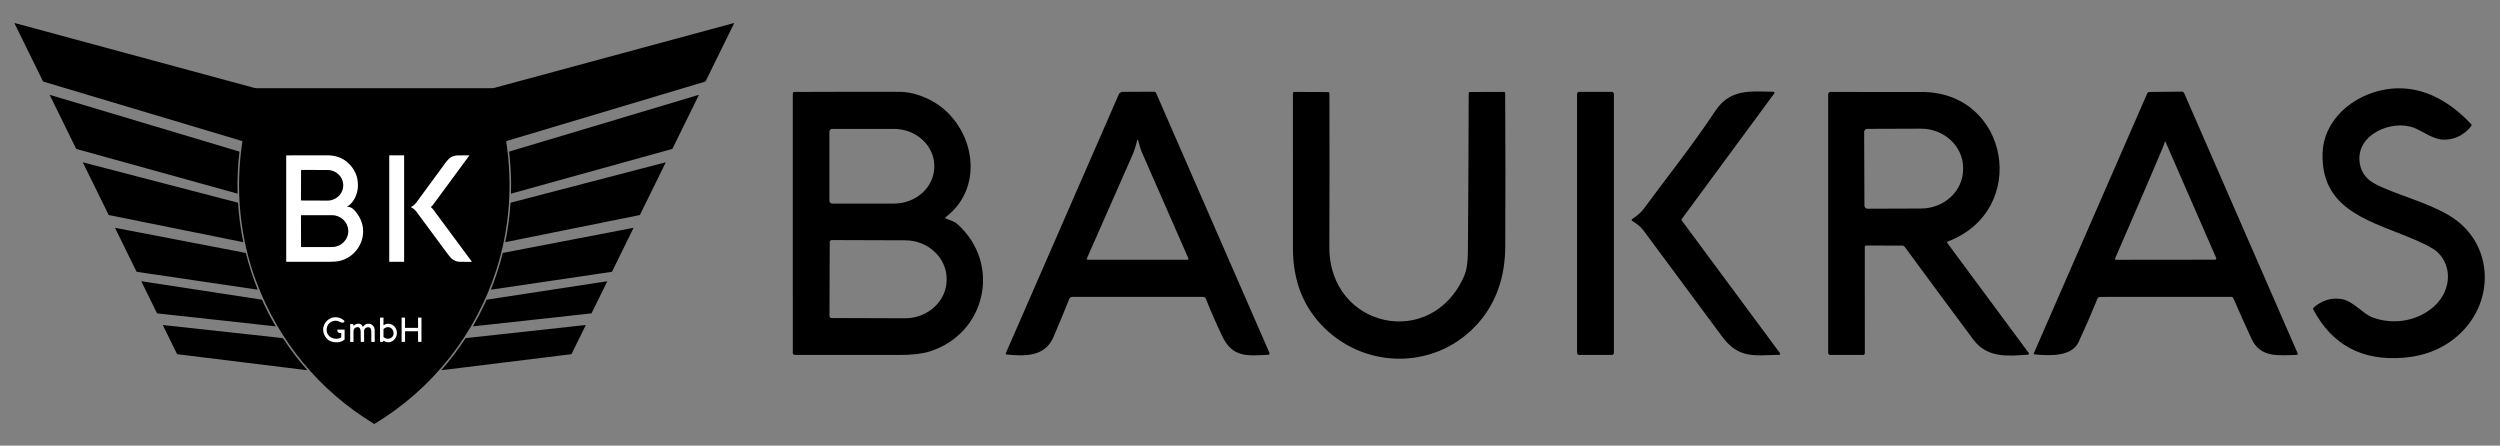
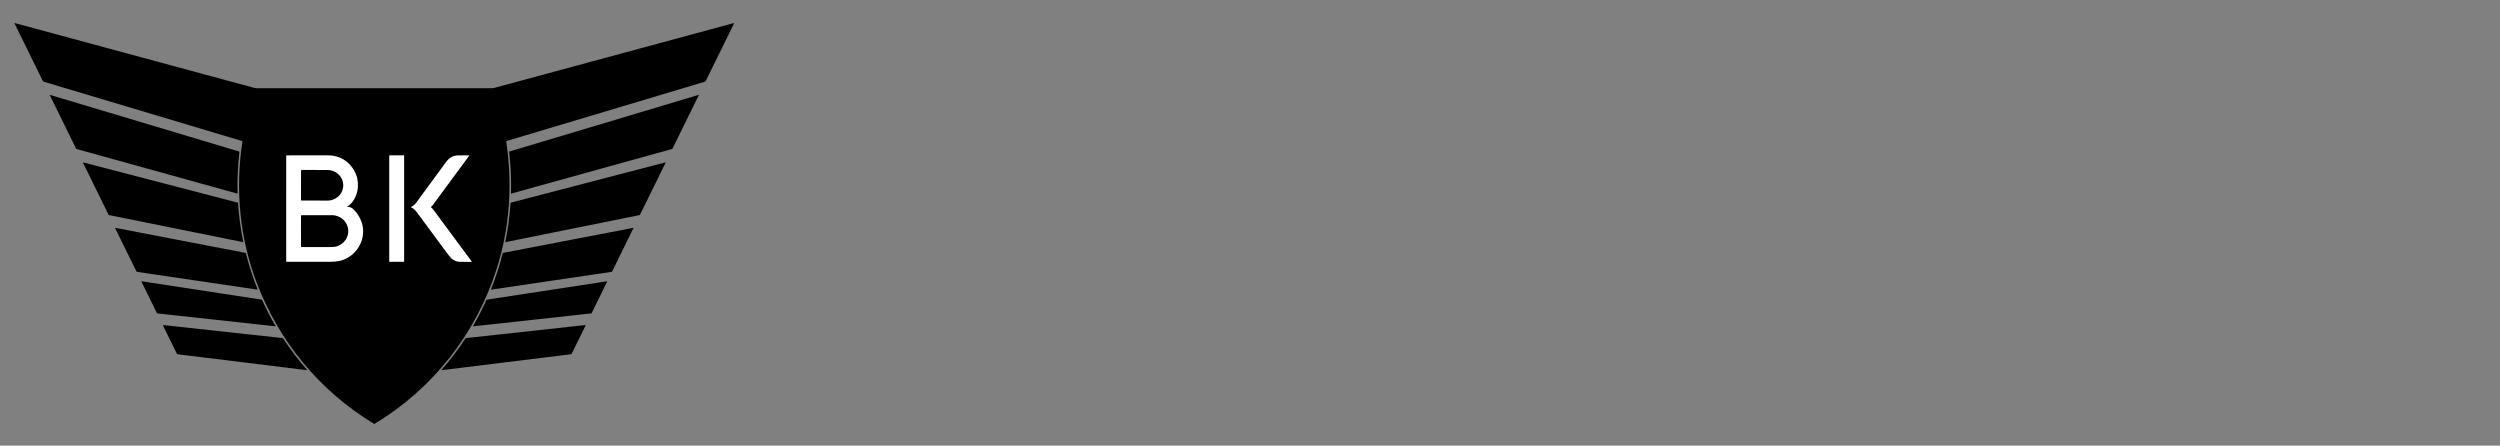
<svg xmlns="http://www.w3.org/2000/svg" xml:space="preserve" width="8.371in" height="1.492in" version="1.1" style="shape-rendering:geometricPrecision; text-rendering:geometricPrecision; image-rendering:optimizeQuality; fill-rule:evenodd; clip-rule:evenodd" viewBox="0 0 8371 1492">
  <rect x="0" y="0" width="8371" height="1492" fill="#808080" stroke="none" />
  <defs>
    <style type="text/css">
   
    .fil0 {fill:black}
    .fil1 {fill:white}
   
  </style>
  </defs>
  <g id="Layer_x0020_1">
    <g id="_1484809927968">
-       <path class="fil0" d="M7942.24 1062.02c72.54,28.51 161.44,12.79 216.54,-44.59 46.5,-48.24 53.18,-124.35 3.84,-172.41 -14.2,-13.89 -50.89,-32.64 -110.09,-56.28 -134.31,-53.63 -280.04,-95.66 -275.65,-273.82 2.74,-112.65 99.4,-195.52 208.86,-215.07 114.2,-20.37 213.43,34.9 288.63,115.94 2.01,2.2 2.07,4.44 0.18,6.77 -23.76,29.24 -53.3,44.28 -88.63,45.13 -37.18,0.91 -73.64,-28.32 -102.6,-39.65 -74.19,-28.96 -199.82,22.84 -181.36,121.61 5.48,29.3 22.41,51.32 50.8,66.06 71.63,37.27 166.56,57.93 246.78,104.97 148.28,87.17 158.79,282.78 36.91,397.17 -50.01,46.96 -112.53,73.57 -187.57,79.85 -138.51,11.63 -239.41,-41.91 -302.69,-160.62 -1.58,-2.93 -1.09,-5.48 1.46,-7.67 28.08,-24.19 58.99,-33.53 92.73,-28.06 38.56,6.31 70.17,48.25 101.87,60.67zm-471.26 -68.07l-438.1 0.19c-4.42,-0.01 -8.39,2.66 -10.06,6.74 -19.18,47.16 -40.13,95.28 -62.85,144.37 -21.84,47.24 -90,47.06 -147.56,41.39 -2.56,-0.25 -3.31,-1.56 -2.28,-3.93l379.63 -869.89c1.4,-3.17 3.84,-4.78 7.31,-4.84l108.27 -1.19c3.96,-0.06 6.7,1.71 8.22,5.3l380.08 871.35c0.17,0.43 0.26,0.89 0.26,1.36 0,1.98 -1.58,3.6 -3.56,3.65 -57.73,0.65 -120.78,11.98 -151.39,-54.17 -20.77,-44.95 -40.99,-90.11 -60.67,-135.49 -1.4,-3.23 -3.83,-4.85 -7.31,-4.85zm-231.61 -493.74c-51.35,122.25 -104.7,243.4 -157.15,365.19 -0.18,0.39 -0.28,0.83 -0.28,1.27 0,1.77 1.43,3.2 3.19,3.2l331.67 -0.36c2.3,-0.03 4.16,-1.91 4.16,-4.21 0,-0.57 -0.11,-1.13 -0.33,-1.64l-169.75 -389.03c-0.79,-1.77 -1.46,-1.74 -2.01,0.09 -2.68,8.34 -5.85,16.84 -9.5,25.49zm-995.34 326.91l0.19 355.78c-0.01,3.06 -2.5,5.56 -5.58,5.56l-110.37 0.02c-3.74,-0.02 -6.76,-3.04 -6.76,-6.78l0 -866.04c-0.01,-4.4 3.59,-7.96 8.03,-7.96 100.69,0.43 202.23,0.53 304.62,0.28 293.92,-0.63 363.27,396.17 87.62,500.78 -0.18,0.06 -0.31,0.13 -0.44,0.2 -1.53,0.89 -2.03,2.87 -1.13,4.45 0.06,0.11 0.13,0.21 0.2,0.31l272.54 368.09c0.17,0.22 0.33,0.52 0.44,0.83 0.72,1.88 -0.17,3.98 -2.02,4.69 -0.31,0.12 -0.63,0.2 -0.96,0.22 -67,4.78 -136.26,12.08 -182.76,-50.23 -77.11,-103.36 -153.77,-207.03 -229.97,-311 -1.91,-2.53 -4.8,-3.97 -7.85,-3.94l-120.89 -0.26c-3.29,0 -4.93,1.67 -4.93,5.02zm-2.1 -385.11l0.91 246.32c-0,5.79 4.7,10.5 10.5,10.5l179.45 -0.63c-0.46,-0.01 -0.46,-0.01 -0.46,-0.01 77.83,0 140.96,-58.94 140.98,-131.63l0.01 -4.5c-0.01,0.48 -0.01,0.44 -0.01,0.44 0,-72.7 -63.13,-131.66 -140.98,-131.66l-179.89 0.65c-5.81,-0.02 -10.52,4.69 -10.52,10.5l0.01 0.01zm-610.05 297.21l328.19 443.22c0.44,0.59 0.68,1.33 0.68,2.09 0,1.95 -1.57,3.54 -3.52,3.56 -83.86,1.75 -135.49,13.72 -191.31,-61.75 -87.59,-118.41 -175.3,-236.73 -263.13,-354.96 -10.6,-14.26 -23.76,-22.66 -38.01,-32.34 -0.87,-0.61 -1.4,-1.6 -1.4,-2.67 0,-1.06 0.53,-2.06 1.41,-2.65 17.72,-11.8 30.48,-22.97 38.28,-33.51 79.94,-108.36 166.01,-216.26 240.2,-328.37 49.7,-75.1 117.5,-66.06 195.89,-64.5 1.62,0.04 2.92,1.37 2.92,3 0,0.62 -0.19,1.22 -0.55,1.74l-309.73 420.39c-1.64,2.25 -1.61,4.5 0.09,6.76zm-344.27 -431.52l109.46 0c3.85,-0.01 6.96,3.09 6.96,6.93l-0.01 866.89c0.01,3.82 -3.09,6.93 -6.93,6.93l-109.47 0.02c-3.82,-0.02 -6.93,-3.13 -6.93,-6.96l-0.01 -866.86c0.01,-3.85 3.12,-6.96 6.95,-6.96l-0.01 0.01zm-384.56 615.17c7.8,-18.09 11.81,-44.56 12.06,-79.4 1.4,-176.7 2.32,-353.52 2.74,-530.47 0,-3.22 1.65,-4.87 4.94,-4.93l112.65 -0.37c2.98,0 4.48,1.49 4.48,4.48 0.98,171.1 1.07,342.1 0.28,513.02 -0.43,101.41 -29.66,185.89 -87.71,253.44 -134.58,156.6 -371.4,162.91 -517.96,19.37 -69.98,-68.53 -105.07,-157.18 -105.25,-265.97 -0.3,-172.87 -0.33,-345.76 -0.09,-518.69 0.06,-3.77 1.95,-5.63 5.67,-5.57l111.83 0.46c3.16,0 4.75,1.56 4.75,4.66 0.49,171.65 0.4,343.14 -0.27,514.48 -1.1,270.99 343.63,347.28 451.9,95.48zm-1322.71 78.12c-16.51,40.93 -33.93,82.99 -52.26,126.18 -28.78,67.97 -94.47,65.79 -157.33,59.94 -3.04,-0.31 -3.96,-1.86 -2.74,-4.66l378.07 -866.34c2.29,-5.17 7.38,-8.51 12.98,-8.51l105.42 -0.54c2.86,-0 5.44,1.68 6.6,4.28l379.52 870.18c0.09,0.19 0.19,0.45 0.25,0.72 0.62,2.5 -0.85,5.02 -3.3,5.63 -0.29,0.07 -0.58,0.11 -0.89,0.13 -71.35,3.21 -119.59,10.61 -154.95,-64.03 -19.73,-41.54 -37.8,-82.87 -54.18,-123.98 -1.45,-3.58 -4.98,-5.95 -8.91,-5.95l-438.06 0.11c-4.93,0 -8.34,2.28 -10.23,6.85zm210.69 -479.94c-50.31,114.81 -101.02,229.9 -152.13,345.27 -0.11,0.28 -0.17,0.58 -0.17,0.9 0,1.31 1.06,2.38 2.38,2.38l334.93 0.01c3.41,-0.06 4.42,-1.61 3.02,-4.66 -52.2,-119.21 -104.43,-238.41 -156.7,-357.61 -4.66,-10.78 -7.13,-23.66 -10.78,-35.81 -1.7,-5.48 -3.17,-5.42 -4.38,0.18 -3.9,17.12 -9.3,33.56 -16.18,49.34zm-622.93 211.06c13.52,6.02 26.13,8.04 37.19,17.9 149.38,133.12 96.11,367.66 -92.19,426.77 -24.97,7.85 -58.93,11.79 -101.87,11.79 -117.31,-0.12 -233.9,-0.19 -349.75,-0.19 -3.78,-0.01 -6.84,-3.08 -6.84,-6.87l-0.02 -868.05c0,-3.72 1.86,-5.57 5.57,-5.57 117.01,-0.49 234.84,-0.61 353.5,-0.37 37.65,0.09 81.68,14.89 115.21,35.17 132.3,80.04 172.31,281.32 38.46,383.74 -2.93,2.25 -2.68,4.14 0.74,5.67zm-390.96 -290.91l0 230.98c0.02,5.23 4.27,9.49 9.52,9.49l206.75 0.01c74.63,-0.02 135.14,-55.74 135.14,-124.45l-0.01 -1.08c0.01,-68.73 -60.51,-124.45 -135.12,-124.45l-206.77 0.01c-5.23,-0.01 -9.49,4.24 -9.49,9.49l-0.02 0.02zm1.19 369.39l-0.91 247.6c0.01,3.72 3.04,6.75 6.77,6.75l245.76 0.83c0.47,-0.01 0.47,-0.01 0.47,-0.01 76.99,0 139.42,-57.94 139.42,-129.37 0,0 0,-0.03 0,-0.03l-0.01 -1.87c-0.01,-71.93 -62.44,-129.85 -139.41,-129.85l-245.34 -0.8c-3.72,-0.01 -6.74,3.01 -6.74,6.75l-0.02 0.01z" />
      <g>
        <path class="fil0" d="M254.73 497.65l-88.17 -179.37c-0.02,-0.05 -0.04,-0.11 -0.04,-0.16 -0.02,-0.24 0.17,-0.44 0.41,-0.46 0.05,-0 0.1,0 0.15,0.02l633.68 189.66c0.57,0.17 0.96,0.7 0.96,1.29 0,0.05 -0,0.09 -0.01,0.14 -5.36,46 -7.42,92.14 -6.18,138.43 0,0.04 0,0.08 -0,0.13 -0.05,0.5 -0.5,0.85 -1.01,0.8 -0.04,-0.01 -0.09,-0.01 -0.13,-0.02l-538.19 -149.22c-0.69,-0.19 -1.18,-0.6 -1.49,-1.24zm556.2 -25.36l-664.33 -198.64c-1.54,-0.48 -2.77,-1.54 -3.44,-2.94l-94.5 -192.31c-0.06,-0.11 -0.08,-0.24 -0.08,-0.36 0,-0.45 0.36,-0.81 0.81,-0.81 0.07,0 0.14,0.01 0.21,0.03 268.01,72.53 535.66,144.97 802.96,217.33 1.76,0.48 4.42,0.73 7.98,0.73 261.08,0.11 522.15,0.13 783.22,0.09 4.34,0 7.95,-0.19 12.31,-1.38 267.09,-72.3 534.02,-144.53 800.79,-216.71 0.07,-0.02 0.15,-0.03 0.22,-0.03 0.47,0 0.85,0.38 0.85,0.85 0,0.13 -0.03,0.25 -0.08,0.37l-94.52 192.27c-0.72,1.48 -1.87,2.45 -3.45,2.92l-662.91 198.22c-1.46,0.44 -2.09,1.41 -1.86,2.92 21.73,143.9 11.41,289.87 -32.76,427.54 -69.34,216.12 -213.57,399.62 -408.27,516.87 -0.47,0.29 -1.09,0.29 -1.59,-0.01 -182.53,-110.74 -317.96,-274.65 -393.43,-473.75 -56.78,-149.89 -71.66,-313.27 -47.36,-471.94 0.09,-0.55 -0.24,-1.08 -0.78,-1.24l0 0zm900.37 176.06c-0.02,0.01 -0.05,0.01 -0.07,0.01 -0.13,0 -0.23,-0.1 -0.23,-0.23 0,-0 0,-0.01 0,-0.01 1.32,-46.57 -0.75,-92.98 -6.22,-139.24 -0.01,-0.06 -0.01,-0.12 -0.01,-0.18 0,-0.64 0.43,-1.2 1.04,-1.38l633.63 -189.65c0.04,-0.01 0.09,-0.02 0.13,-0.02 0.24,0 0.44,0.2 0.44,0.44 0,0.07 -0.02,0.13 -0.05,0.2l-88.11 179.33c-0.32,0.64 -0.82,1.06 -1.5,1.24l-539.06 149.48zm517.33 -103.48l-85.57 174.02c-0.34,0.68 -0.96,1.17 -1.69,1.31l-448.36 90.5c-0.86,0.18 -1.2,-0.17 -1.03,-1.03 8.81,-42.93 14.65,-86.27 17.54,-130.02 0.03,-0.58 0.33,-0.94 0.9,-1.1l517.35 -134.76c0.06,-0.01 0.12,-0.02 0.18,-0.02 0.42,0 0.76,0.34 0.76,0.76 0,0.11 -0.02,0.22 -0.07,0.32l0 0zm-574.81 398.46c11.54,-31.35 21.37,-63.28 29.52,-95.8 0.07,-0.35 0.36,-0.63 0.73,-0.71l436.1 -83.84c0.9,-0.17 1.15,0.16 0.74,0.98l-71.32 145.15c-0.31,0.62 -0.9,1.04 -1.56,1.12l-402.95 59.52c-0.07,0.01 -0.16,0.01 -0.24,0 -0.5,-0.06 -0.85,-0.5 -0.79,-0.99 0.01,-0.08 0.03,-0.17 0.07,-0.24 1.76,-4.03 4.99,-12.43 9.69,-25.19zm-30.11 72.59c2.37,-5.09 4.04,-8.85 5,-11.28 0.27,-0.7 0.9,-1.2 1.65,-1.33l402.12 -61.49c0.77,-0.12 0.98,0.17 0.64,0.87l-51.72 105.07c-0.44,0.91 -1.34,1.56 -2.39,1.69l-394.93 43.26c-0.01,-0 -0.02,-0 -0.03,-0 -0.2,0 -0.35,-0.16 -0.35,-0.35 0,-0.06 0.02,-0.12 0.05,-0.18 14.44,-24.76 27.76,-50.18 39.97,-76.26zm337.55 72.9l-47.09 95.8c-0.4,0.82 -1.19,1.39 -2.09,1.5l-433.47 53.37c-0.86,0.11 -1.01,-0.16 -0.44,-0.8 29.28,-33.27 56.04,-68.46 80.26,-105.57 0.39,-0.6 1.02,-0.99 1.72,-1.07l400.74 -43.76c0.01,-0 0.02,-0 0.04,-0 0.2,0 0.37,0.17 0.37,0.37 0,0.06 -0.01,0.11 -0.04,0.16l0 0zm-1368.77 95.96l-46.85 -95.28c-0.05,-0.11 -0.08,-0.23 -0.08,-0.35 0,-0.42 0.34,-0.76 0.76,-0.76 0.03,0 0.07,0 0.1,0 130.9,14.28 261.87,28.58 392.91,42.9 6.15,0.66 7.88,0.34 11.51,5.85 23.48,35.74 49.13,69.32 76.94,100.76 1.04,1.18 0.78,1.67 -0.78,1.47l-432.63 -53.26c-0.8,-0.1 -1.5,-0.59 -1.87,-1.32l-0.01 -0zm-67.37 -137.03l-51.45 -104.8c-0.06,-0.11 -0.08,-0.23 -0.08,-0.35 0,-0.42 0.34,-0.76 0.76,-0.76 0.04,0 0.08,0 0.12,0.01l400.74 61.31c1.28,0.19 2.37,1.02 2.92,2.2 13.3,29.58 28.14,58.37 44.52,86.37 0.41,0.71 0.21,1.02 -0.6,0.92l-394.5 -43.21c-1.04,-0.11 -1.96,-0.76 -2.43,-1.7l0 0zm-68.51 -139.33l-71.18 -144.85c-0.03,-0.07 -0.04,-0.13 -0.04,-0.2 0,-0.26 0.22,-0.48 0.48,-0.48 0.02,0 0.05,0 0.08,0l436.3 83.88c0.51,0.09 0.94,0.48 1.08,1 10.29,40.94 23.24,81.02 38.88,120.23 0.52,1.31 0.08,1.86 -1.31,1.65l-401.63 -59.3c-1.2,-0.19 -2.19,-0.93 -2.68,-1.98l0.02 0.05zm-93.3 -189.87l-85.56 -174.1c-0.34,-0.7 -0.14,-0.94 0.6,-0.74l517.72 134.85c0.63,0.17 0.98,0.58 1.02,1.24 2.83,43.86 8.67,87.32 17.52,130.37 0.01,0.03 0.01,0.06 0.01,0.09 0,0.3 -0.24,0.53 -0.53,0.53 -0.03,0 -0.06,0 -0.09,-0.01l-448.46 -90.52c-0.97,-0.2 -1.8,-0.84 -2.23,-1.72l0 0.01z" />
        <path class="fil1" d="M1162.97 691.76c7.91,1.07 13.92,3.39 18.03,6.94 14.84,12.82 27.67,33.97 32.29,53.43 12.98,54.76 -22.9,109.88 -77.48,121.96 -7.59,1.68 -18.79,2.53 -33.58,2.55 -47.65,0.08 -95.31,0.07 -142.96,-0.02 -0.61,0 -0.92,-0.31 -0.92,-0.92l-0.04 -354.65c0,-0.52 0.26,-0.78 0.78,-0.78 72.88,-0.28 118.7,-0.37 137.43,-0.25 32.04,0.19 57.77,11.44 77.17,33.76 7.9,9.09 14.02,19.11 18.35,30.07 13.42,33.99 6.43,78.96 -23.11,103.77 -1.7,1.42 -4.18,1.89 -6.18,3.1 -0.92,0.56 -0.84,0.91 0.23,1.05zm280.43 2.5c2.62,2.07 4.87,4.07 6.89,6.82 42.93,58.09 85.95,116.18 129.06,174.27 0.12,0.15 0.19,0.34 0.19,0.53 0,0.48 -0.39,0.87 -0.87,0.87 -0.01,0 -0.02,0 -0.02,0 -12.28,-0.09 -24.66,-0.11 -37.14,-0.05 -9.42,0.04 -17.99,-2.63 -25.7,-7.99 -4.5,-3.13 -10.28,-9.46 -17.34,-18.98 -34.54,-46.66 -69.02,-93.35 -103.46,-140.06 -4.8,-6.51 -10.86,-11.66 -18.21,-15.46 -0.25,-0.13 -0.41,-0.39 -0.41,-0.67 0,-0.28 0.16,-0.54 0.41,-0.67 6.99,-3.65 12.87,-8.73 17.66,-15.26 32.48,-44.4 65.02,-88.74 97.62,-133.04 12.29,-16.69 22.93,-24.21 43.67,-24.32 16.3,-0.09 27.91,-0.13 34.84,-0.11 0.9,0.01 1.08,0.38 0.55,1.1 -40.67,55.31 -81.39,110.57 -122.13,165.77 -1.47,1.98 -3.86,3.74 -5.72,5.72 -0.51,0.56 -0.47,1.06 0.12,1.52zm-139.58 -174.09l48.92 0c0.26,0 0.46,0.2 0.46,0.46l0 355.56c0,0.25 -0.2,0.46 -0.46,0.46l-48.92 0c-0.26,-0 -0.46,-0.21 -0.46,-0.46l0 -355.56c0,-0.26 0.2,-0.46 0.46,-0.46l0 0zm-295.71 50.85l-0.36 98.3c0,0.09 0.01,0.17 0.02,0.26l0 0 0.01 0.05 0 0 0.01 0.05 0 0 0.01 0.05 0 0 0.01 0.05 0 0 0.02 0.09 0 0 0.01 0.05 0 0 0.02 0.04 0 0 0.02 0.05 0 0 0.02 0.04 0 0 0.02 0.04 0 0 0.02 0.05 0 0 0.02 0.04 0 0 0.02 0.04 0 0 0.02 0.04 0 0 0.02 0.04 0.02 0.04 0 0 0.03 0.04 0 0 0.02 0.04 0.03 0.04 0.03 0.04 0.03 0.04 0.03 0.04 0.03 0.04 0 0 0.03 0.04 0.04 0.04 0.03 0.04 0.04 0.03 0 0 0.04 0.04 0.04 0.03 0.04 0.03 0.04 0.03 0 0 0.04 0.03 0.04 0.03 0 0 0.04 0.03 0 0 0.04 0.03 0.04 0.02 0.04 0.02 0 0 0.04 0.02 0.04 0.02 0.04 0.02 0.04 0.02 0 0 0.05 0.02 0 0 0.04 0.02 0 0 0.04 0.02 0 0 0.05 0.02 0 0 0.04 0.02 0 0 0.04 0.01 0 0 0.05 0.01 0 0 0.05 0.01 0 0 0.05 0.01 0 0 0.05 0.01 0 0 0.05 0.01 0 0 0.05 0.01 0 0 0.05 0 0 0 0.05 0 0 0 0.05 0 0 0 0.05 0 0 0 0.05 0 0 0 34.61 0.12 51.79 0.18 0.02 0 0.02 0 0.02 0 0.02 0 0.01 0 0.01 0 0.01 0 0 0 0 0 0 0 0 0 0 0c0.46,0 0.91,-0.01 1.37,-0.02 0.45,-0.01 0.91,-0.03 1.35,-0.05 0.45,-0.02 0.9,-0.05 1.35,-0.08l0 -0c0.44,-0.03 0.89,-0.07 1.34,-0.11 0.44,-0.04 0.89,-0.09 1.33,-0.15 0.44,-0.05 0.88,-0.11 1.32,-0.18 0.44,-0.06 0.87,-0.13 1.31,-0.21 0.43,-0.07 0.87,-0.15 1.3,-0.24l0 0c0.43,-0.09 0.86,-0.18 1.29,-0.27 0.43,-0.1 0.85,-0.19 1.28,-0.3l0 0c0.42,-0.11 0.84,-0.21 1.26,-0.33l0 0c0.42,-0.11 0.83,-0.23 1.25,-0.36l0 0c0.42,-0.12 0.83,-0.25 1.24,-0.38l0 -0c20.54,-6.67 35.43,-25.09 35.93,-46.82 0.01,-0.37 0.02,-0.75 0.02,-1.13l0 -0.18 0 -0.56 0 -0.18c0,-22.36 -15.05,-41.35 -35.95,-48.14l0 0c-0.41,-0.13 -0.82,-0.26 -1.24,-0.39l0 0c-0.41,-0.13 -0.83,-0.24 -1.25,-0.35l0 -0c-0.42,-0.11 -0.84,-0.22 -1.26,-0.33l0 0c-0.43,-0.11 -0.85,-0.2 -1.28,-0.3l0 0c-0.43,-0.09 -0.85,-0.18 -1.29,-0.27 -0.43,-0.09 -0.86,-0.17 -1.3,-0.24 -0.43,-0.07 -0.87,-0.14 -1.31,-0.21 -0.44,-0.06 -0.88,-0.12 -1.32,-0.18 -0.44,-0.05 -0.88,-0.1 -1.33,-0.15 -0.44,-0.04 -0.89,-0.08 -1.34,-0.11 -0.45,-0.04 -0.9,-0.06 -1.35,-0.09 -0.45,-0.02 -0.9,-0.04 -1.35,-0.05 -0.43,-0.01 -0.85,-0.02 -1.27,-0.02l0.08 0 -0.17 0 -86.16 -0.32 -0 0c-0.09,0 -0.17,0 -0.26,0.02l-0 0 -0.05 0.01 -0 0c-0.08,0.01 -0.17,0.03 -0.24,0.05l-0 0 -0.04 0.02 -0 0 -0.09 0.03 -0 0 -0.09 0.04 -0.09 0.04 0 0 -0.04 0.02 0 0 -0.04 0.02 0 0 -0.04 0.02 -0.04 0.03 -0.04 0.02 -0.04 0.03 0 0 -0.04 0.03 0 0 -0.04 0.03 -0.04 0.03 -0.04 0.03 -0.04 0.03 -0.04 0.03 -0.04 0.04 -0.04 0.03 -0.04 0.04 -0.03 0.04 -0.04 0.04 -0.03 0.04 -0.03 0.04 -0.03 0.04 -0.03 0.04 0 0 -0.03 0.04 0 0 -0.02 0.04 -0.03 0.04 0 0 -0.02 0.04 -0.02 0.04 -0 0 -0.02 0.04 0 0 -0.02 0.04 0 0 -0.02 0.04 0 0 -0.02 0.05 -0 0 -0.02 0.05 0 0 -0.02 0.04 0 0 -0.02 0.05 0 0 -0.02 0.05 0 0 -0.01 0.05 -0 0 -0.03 0.15 -0 0 -0.02 0.1 0 0c-0.02,0.1 -0.02,0.2 -0.02,0.31zm88.3 -1.72l-0.02 0 -0.02 0 -0.01 0 -0.02 0 -0.01 0 -0.01 0 -0 0 -0 0 -0 0 0 0 0 0c0,0 0,0 0,0l0.09 0zm-88.63 153l0.18 103.4c0,0.2 0.04,0.38 0.1,0.56l0 0 0.06 0.15 0 0 0.02 0.04 0.02 0.04 0 0 0.02 0.04 0 0 0.04 0.07 0 0 0.02 0.03 0 0 0.02 0.03 0 0 0.02 0.03 0 0 0.02 0.03 0 0 0.02 0.03 0 0 0.03 0.03 0.02 0.03 0.03 0.03 0.03 0.03 0.03 0.03 0.03 0.02 0.03 0.03 0.03 0.02 0 0 0.03 0.03 0 0 0.03 0.02 0 0 0.03 0.02 0 0 0.03 0.02 0 0 0.03 0.02 0 0 0.07 0.04 0 0 0.03 0.02 0 0 0.04 0.02 0.04 0.02 0 0 0.15 0.06 0 0c0.17,0.07 0.36,0.1 0.56,0.1l49.2 -0.09 52.61 -0.09c-0.09,0 -0.09,0 -0.09,0 30.29,0 54.85,-23.82 54.85,-53.19l0 -0 0 -0 0 -0.01 0 -0 -0 -0.03 0 -0.15 0 -0.1c0,-0.48 -0.01,-0.95 -0.02,-1.42l0 -0.04c-0.01,-0.43 -0.03,-0.85 -0.05,-1.28 -1.43,-28.04 -25.41,-50.43 -54.77,-50.43l-49.2 0.09 -52.72 0.09c-0.07,0 -0.14,0 -0.21,0.01l-0 0 -0.08 0.01 0 0 -0.12 0.03 0 0 -0.04 0.01 0 0 -0.04 0.01 -0 0 -0.04 0.01 0 0 -0.04 0.01 0 0 -0.04 0.01 0 0 -0.04 0.01 -0 0 -0.04 0.02 0 0 -0.04 0.02 0 0 -0.04 0.02 0 0 -0.04 0.02 0 0 -0.03 0.02 -0 0 -0.03 0.02 0 0 -0.04 0.02 -0.03 0.02 0 0 -0.03 0.02 -0.03 0.02 -0.03 0.02 0 0 -0.03 0.02 -0 0 -0.03 0.03 -0.03 0.02 -0.03 0.03 -0.03 0.03 -0.03 0.03 -0.03 0.03 -0.02 0.03 0 0 -0.03 0.03 -0.02 0.03 -0.02 0.03 0 0 -0.02 0.03 0 0 -0.02 0.03 -0.02 0.04 0 0 -0.02 0.03 -0 0 -0.02 0.04 -0.02 0.03 0 0 -0.02 0.03 -0.02 0.04 -0 0 -0.02 0.04 0 0 -0.02 0.04 0 0 -0.01 0.04 -0 0 -0.01 0.04 -0 0 -0.01 0.04 0 0 -0.01 0.04 0 0 -0.01 0.04 -0 0 -0.01 0.04 -0 0 -0.01 0.04 0 0 -0.01 0.04 0 0 -0.02 0.07 0 0c-0.01,0.08 -0.02,0.17 -0.02,0.25z" />
-         <path class="fil1" d="M1141.26 1114.82c-7.74,1.06 -11.75,-2.35 -12.01,-10.24 -0.02,-0.62 0.28,-0.94 0.92,-0.95l22.62 -0.11c-0.01,-0 -0,-0 0,-0 0.61,-0.01 1.11,0.48 1.12,1.1 0,0 0,0 0,0.01l-0 31.32c0,0.7 -0.28,1.25 -0.83,1.67 -6.64,5 -13.68,7.76 -21.13,8.31 -23.48,1.7 -39.13,-7.3 -46.93,-26.99 -11.74,-29.68 13.62,-60.59 44.38,-56.33 8.96,1.24 16.92,5.18 23.87,11.83 0.42,0.4 0.52,1.02 0.27,1.53 -3.15,6.39 -9.21,5.15 -14.75,2.12 -22.37,-12.22 -47.66,4.55 -44.9,29.95 2.39,22.09 28.78,32.89 47.76,22.37 0.64,-0.36 1.01,-1.02 1,-1.73l-0 -12.63c0,-0.93 -0.46,-1.33 -1.38,-1.2zm43.46 -24.51c8.54,-8.59 24.81,-9.74 29.75,3.38 0.27,0.71 0.63,0.76 1.06,0.14 5.26,-7.14 11.89,-10.44 19.89,-9.88 10.93,0.76 18.93,10.02 19.09,20.67 0.21,12.99 0.3,26 0.27,39.04 0,0.77 -0.38,1.15 -1.13,1.15l-9.26 0.02c-0.74,0.01 -1.11,-0.35 -1.1,-1.1 0.19,-11.17 0.18,-22.28 -0.04,-33.35 -0.19,-11.18 -4.89,-17.68 -16.38,-13.43 -5.28,1.94 -7.88,6.11 -7.81,12.48 0.13,11.49 0.17,22.95 0.13,34.39 0,0.65 -0.33,0.98 -0.98,0.98l-9.17 0.02c-0.72,0 -1.08,-0.35 -1.08,-1.06 -0.09,-11.31 -0.24,-22.59 -0.44,-33.83 -0.12,-6.62 -2.35,-15.21 -10.29,-14.57 -8.54,0.69 -13.52,5.51 -13.52,14.31 0.01,11.44 0.01,22.83 0,34.16 0,0.64 -0.32,0.96 -0.96,0.98l-9.1 0.02c-0.78,0 -1.17,-0.39 -1.17,-1.17l0.07 -57.68c0,-0.69 0.34,-1.02 1.03,-0.99l8.24 0.28c0.56,0.02 1.02,0.41 1.14,0.95l0.76 3.78c0.14,0.74 0.48,0.85 1.01,0.32zm214.35 18.9l-42.08 0.11c-0.4,-0 -0.73,0.32 -0.73,0.72l0 33.96c0,-0 0,-0 0,-0 0,0.39 -0.31,0.72 -0.71,0.73l-10.02 0.16c-0,-0 -0.01,-0 -0.02,-0 -0.4,0 -0.72,-0.32 -0.72,-0.72 0,0 0,0 0,0l0.02 -79.98c-0,-0.41 0.32,-0.73 0.72,-0.73l9.97 -0.04c0.4,0 0.72,0.32 0.72,0.72l-0.07 33.02c0,0.4 0.32,0.72 0.72,0.72l42.22 -0.02c0.4,-0 0.72,-0.33 0.72,-0.73l-0.03 -32.96c-0,-0.41 0.32,-0.73 0.72,-0.73l10.02 -0.02c0.4,-0 0.72,0.32 0.72,0.72l0.02 79.98c0,0.4 -0.33,0.72 -0.72,0.72l-10.01 -0.07c-0.4,0 -0.73,-0.33 -0.73,-0.73l-0.03 -34.13c-0,-0.4 -0.33,-0.73 -0.73,-0.73l0 0zm-115.31 32.55l-1.17 2.25c-0.26,0.52 -0.79,0.85 -1.37,0.85 -0.01,0 -0.02,0 -0.03,0l-7.93 -0.09c-0.53,0 -0.8,-0.27 -0.8,-0.8l0.04 -79.54c0,-0.67 0.34,-1.01 1.01,-1.01l9.58 0c0.71,0 1.06,0.35 1.06,1.04l-0.21 23.77c0,0.01 0,0.02 0,0.02 0,0.29 0.24,0.53 0.53,0.53 0.11,0 0.21,-0.04 0.3,-0.09 7.07,-4.58 14.32,-5.89 21.74,-3.95 26.8,7.05 30.3,44.26 6.76,57.76 -8.88,5.1 -18.36,4.74 -28.44,-1.06 -0.47,-0.27 -0.83,-0.17 -1.06,0.32zm0.83 -13.13c5.42,5.48 15.07,7.16 21.8,4.36 25.06,-10.48 5.48,-52.81 -21.61,-31.98 -0.48,0.38 -0.72,0.87 -0.72,1.49l0.07 25.06c0,0.39 0.16,0.77 0.44,1.06l0.02 0.02z" />
      </g>
    </g>
  </g>
</svg>